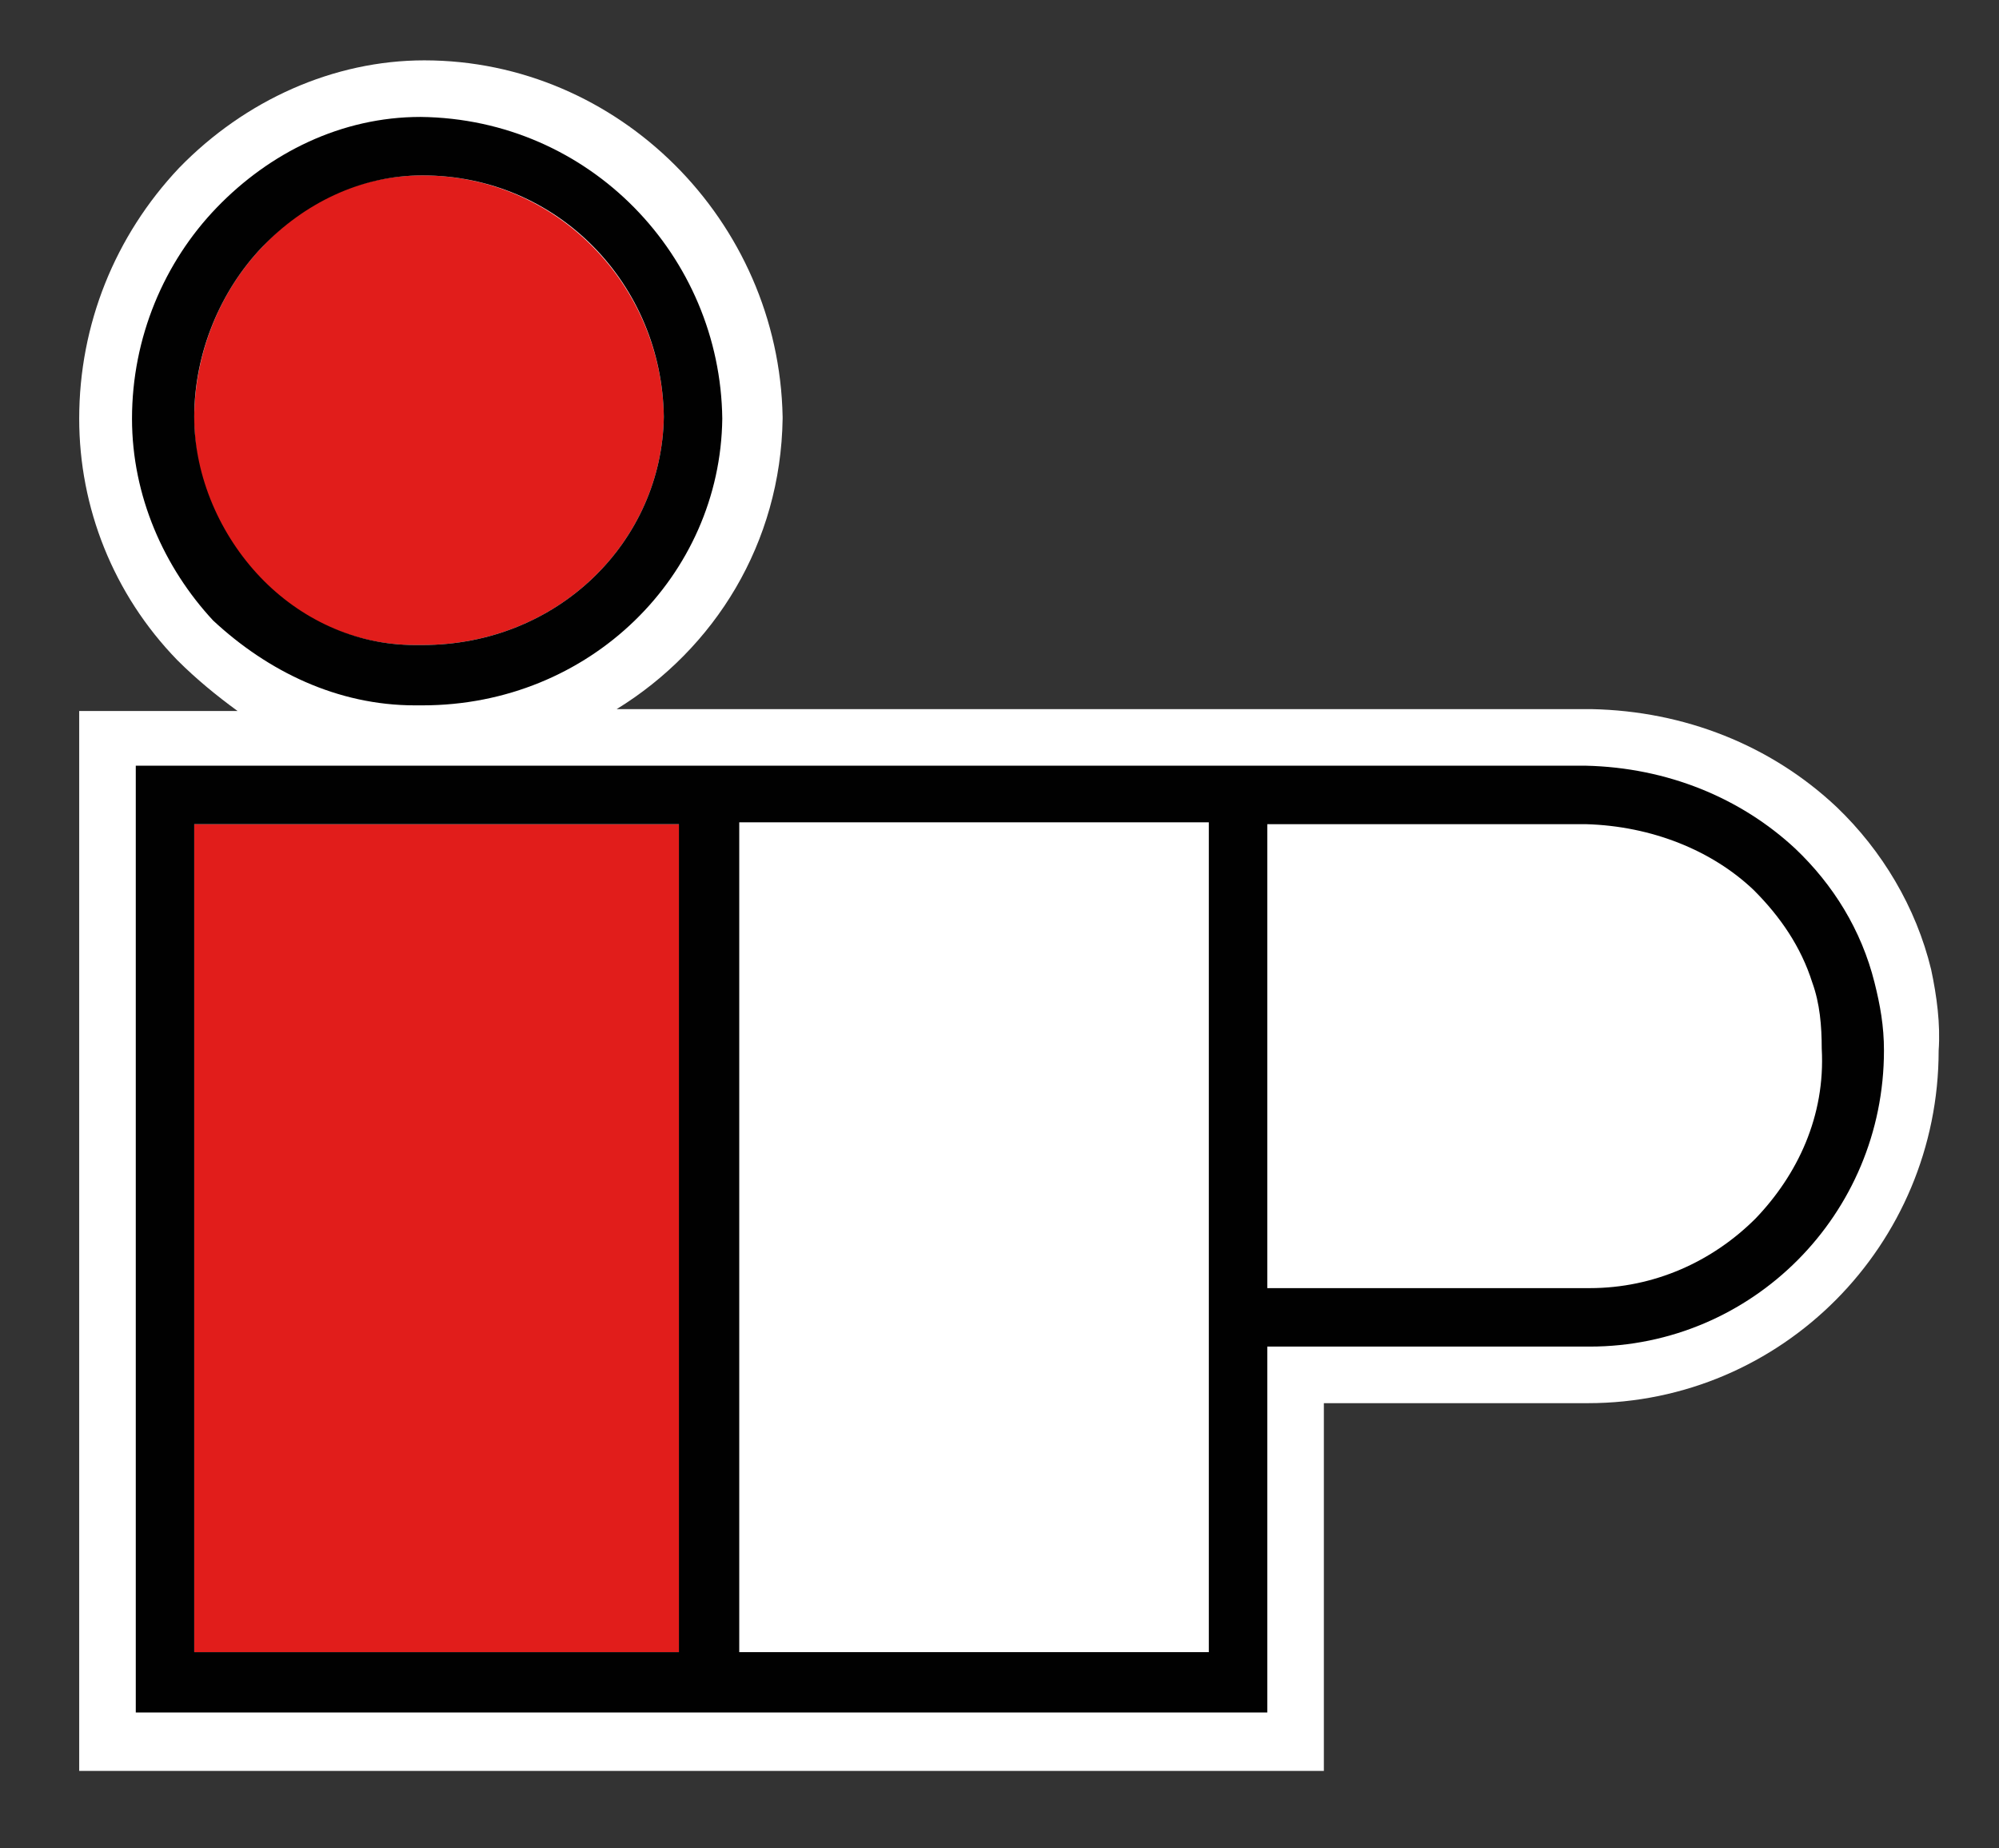
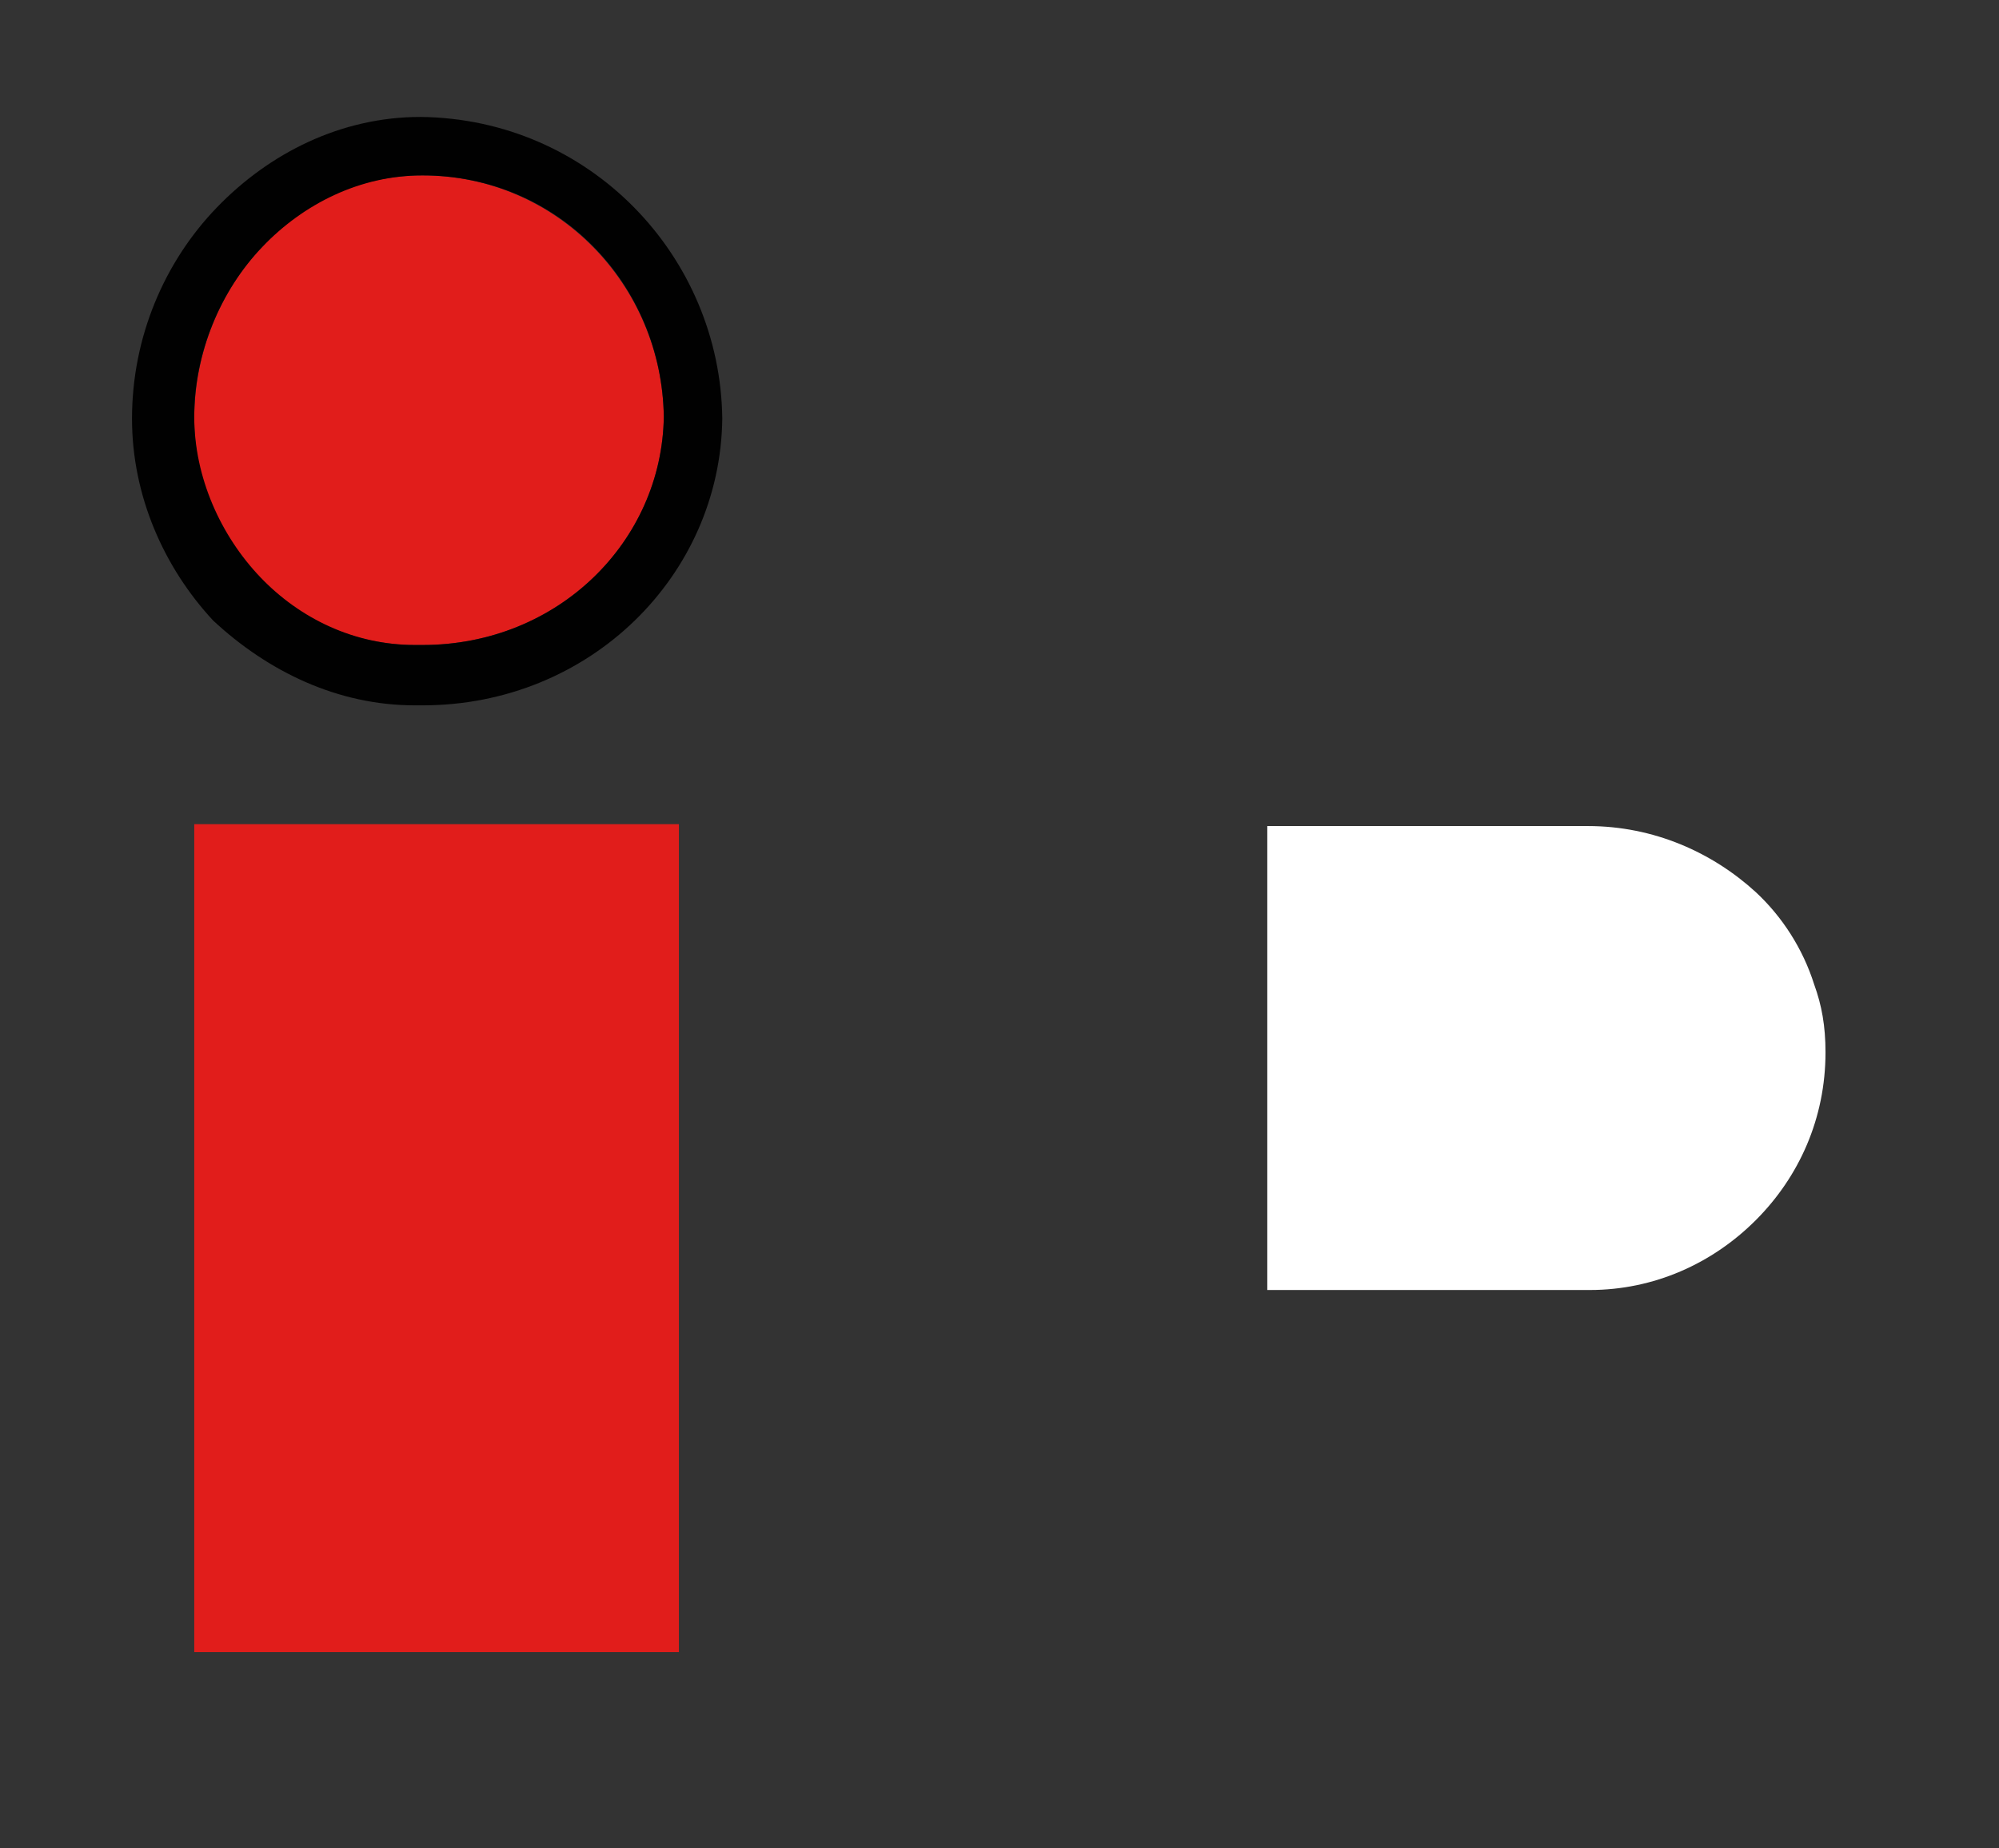
<svg xmlns="http://www.w3.org/2000/svg" version="1.1" id="Layer_3" x="0px" y="0px" viewBox="0 0 106 98" style="enable-background:new 0 0 106 98;" xml:space="preserve">
  <rect x="0" y="0" width="106" height="98" fill="#333333" stroke="none" />
  <style type="text/css">
	.st0{fill:#FFFFFF;}
	.st1{fill:#E11D1B;}
	.st2{fill:#010101;}
</style>
  <g>
-     <path class="st0" d="M102.4,51.4c-0.8-3.3-2.6-6.3-5-8.6c-3.5-3.3-8.1-5.1-13-5.2l-51.7,0c5.2-3.2,8.7-8.8,8.8-15.4l0-0.1   c-0.2-10.4-8.7-18.9-19-18.9c-4.8,0-9.5,2.1-13,5.7c-3.4,3.6-5.3,8.3-5.3,13.3c0,4.7,1.8,9.3,5.2,12.8c1,1,2.1,1.9,3.2,2.7l-8.4,0   v56.2H33v0l37.2,0V74.4h14c10.3,0,18.6-8.4,18.6-18.7C102.9,54.3,102.7,52.8,102.4,51.4z" />
    <g>
      <g>
        <path class="st1" d="M22,34.2c0.1,0,0.2,0,0.4,0l0,0h0c7.2,0,12.7-5.5,12.8-12.1c-0.1-7-5.7-12.8-12.8-12.8     c-3.3,0-6.3,1.4-8.5,3.8c-2.2,2.3-3.6,5.6-3.6,9.1c0,3.2,1.3,6.3,3.5,8.5C15.9,32.9,18.9,34.2,22,34.2z" />
        <polygon class="st1" points="10.3,43.7 10.3,55 10.3,87.6 36,87.6 36,53.9 36,43.7    " />
      </g>
      <g>
        <path class="st0" d="M96.2,52.2c-0.6-1.9-1.7-3.6-3.1-4.9c-2.3-2.1-5.4-3.5-8.9-3.5H67.2v9.2v15.4h17.1c3.4,0,6.5-1.4,8.8-3.7     c2.3-2.3,3.7-5.4,3.7-8.9C96.8,54.4,96.6,53.3,96.2,52.2z" />
-         <path class="st0" d="M64.1,53v-9.2H39.2l0,10.1l0,33.9c6,0,16.4,0,24.9,0V71.4l0,0V53z" />
      </g>
      <path class="st2" d="M22,37.4c0.1,0,0.3,0,0.4,0c8.9,0,15.8-6.9,15.9-15.2v0v0c-0.1-8.6-7-15.9-16-16c-4.2,0-8,1.9-10.8,4.8    c-2.8,2.9-4.5,6.9-4.5,11.2c0,4.1,1.7,7.9,4.3,10.7C14.2,35.6,17.9,37.4,22,37.4z M13.9,13.1c2.2-2.3,5.2-3.8,8.5-3.8    c7.2,0,12.7,5.8,12.8,12.8c-0.1,6.6-5.6,12.1-12.8,12.1h0l0,0c-0.1,0-0.2,0-0.4,0c-3.2,0-6.1-1.4-8.2-3.6    c-2.1-2.2-3.5-5.3-3.5-8.5C10.3,18.7,11.7,15.4,13.9,13.1z" />
-       <path class="st2" d="M99.4,52.1c-0.7-2.8-2.2-5.2-4.2-7.1c-2.9-2.7-6.8-4.3-11.1-4.4l0,0H67.2h-1.6h-1.6H39.2l0,0h-32v14.6v35.6    h1.6H36v0l1.6,0c5.9,0,18.5,0,28,0h1.6V71.4h17.1c8.6,0,15.6-7,15.6-15.7C99.9,54.4,99.7,53.3,99.4,52.1z M36,87.6H10.3V55V43.7    H36v10.2V87.6z M64.1,87.6c-8.5,0-18.9,0-24.9,0l0-33.9l0-10.1h24.9V53v18.5l0,0V87.6z M93.1,64.6c-2.3,2.3-5.4,3.7-8.8,3.7H67.2    V52.9v-9.2h16.9c3.5,0.1,6.7,1.4,8.9,3.5c1.4,1.4,2.5,3,3.1,4.9c0.4,1.1,0.5,2.3,0.5,3.5C96.8,59.2,95.3,62.3,93.1,64.6z" />
    </g>
  </g>
</svg>